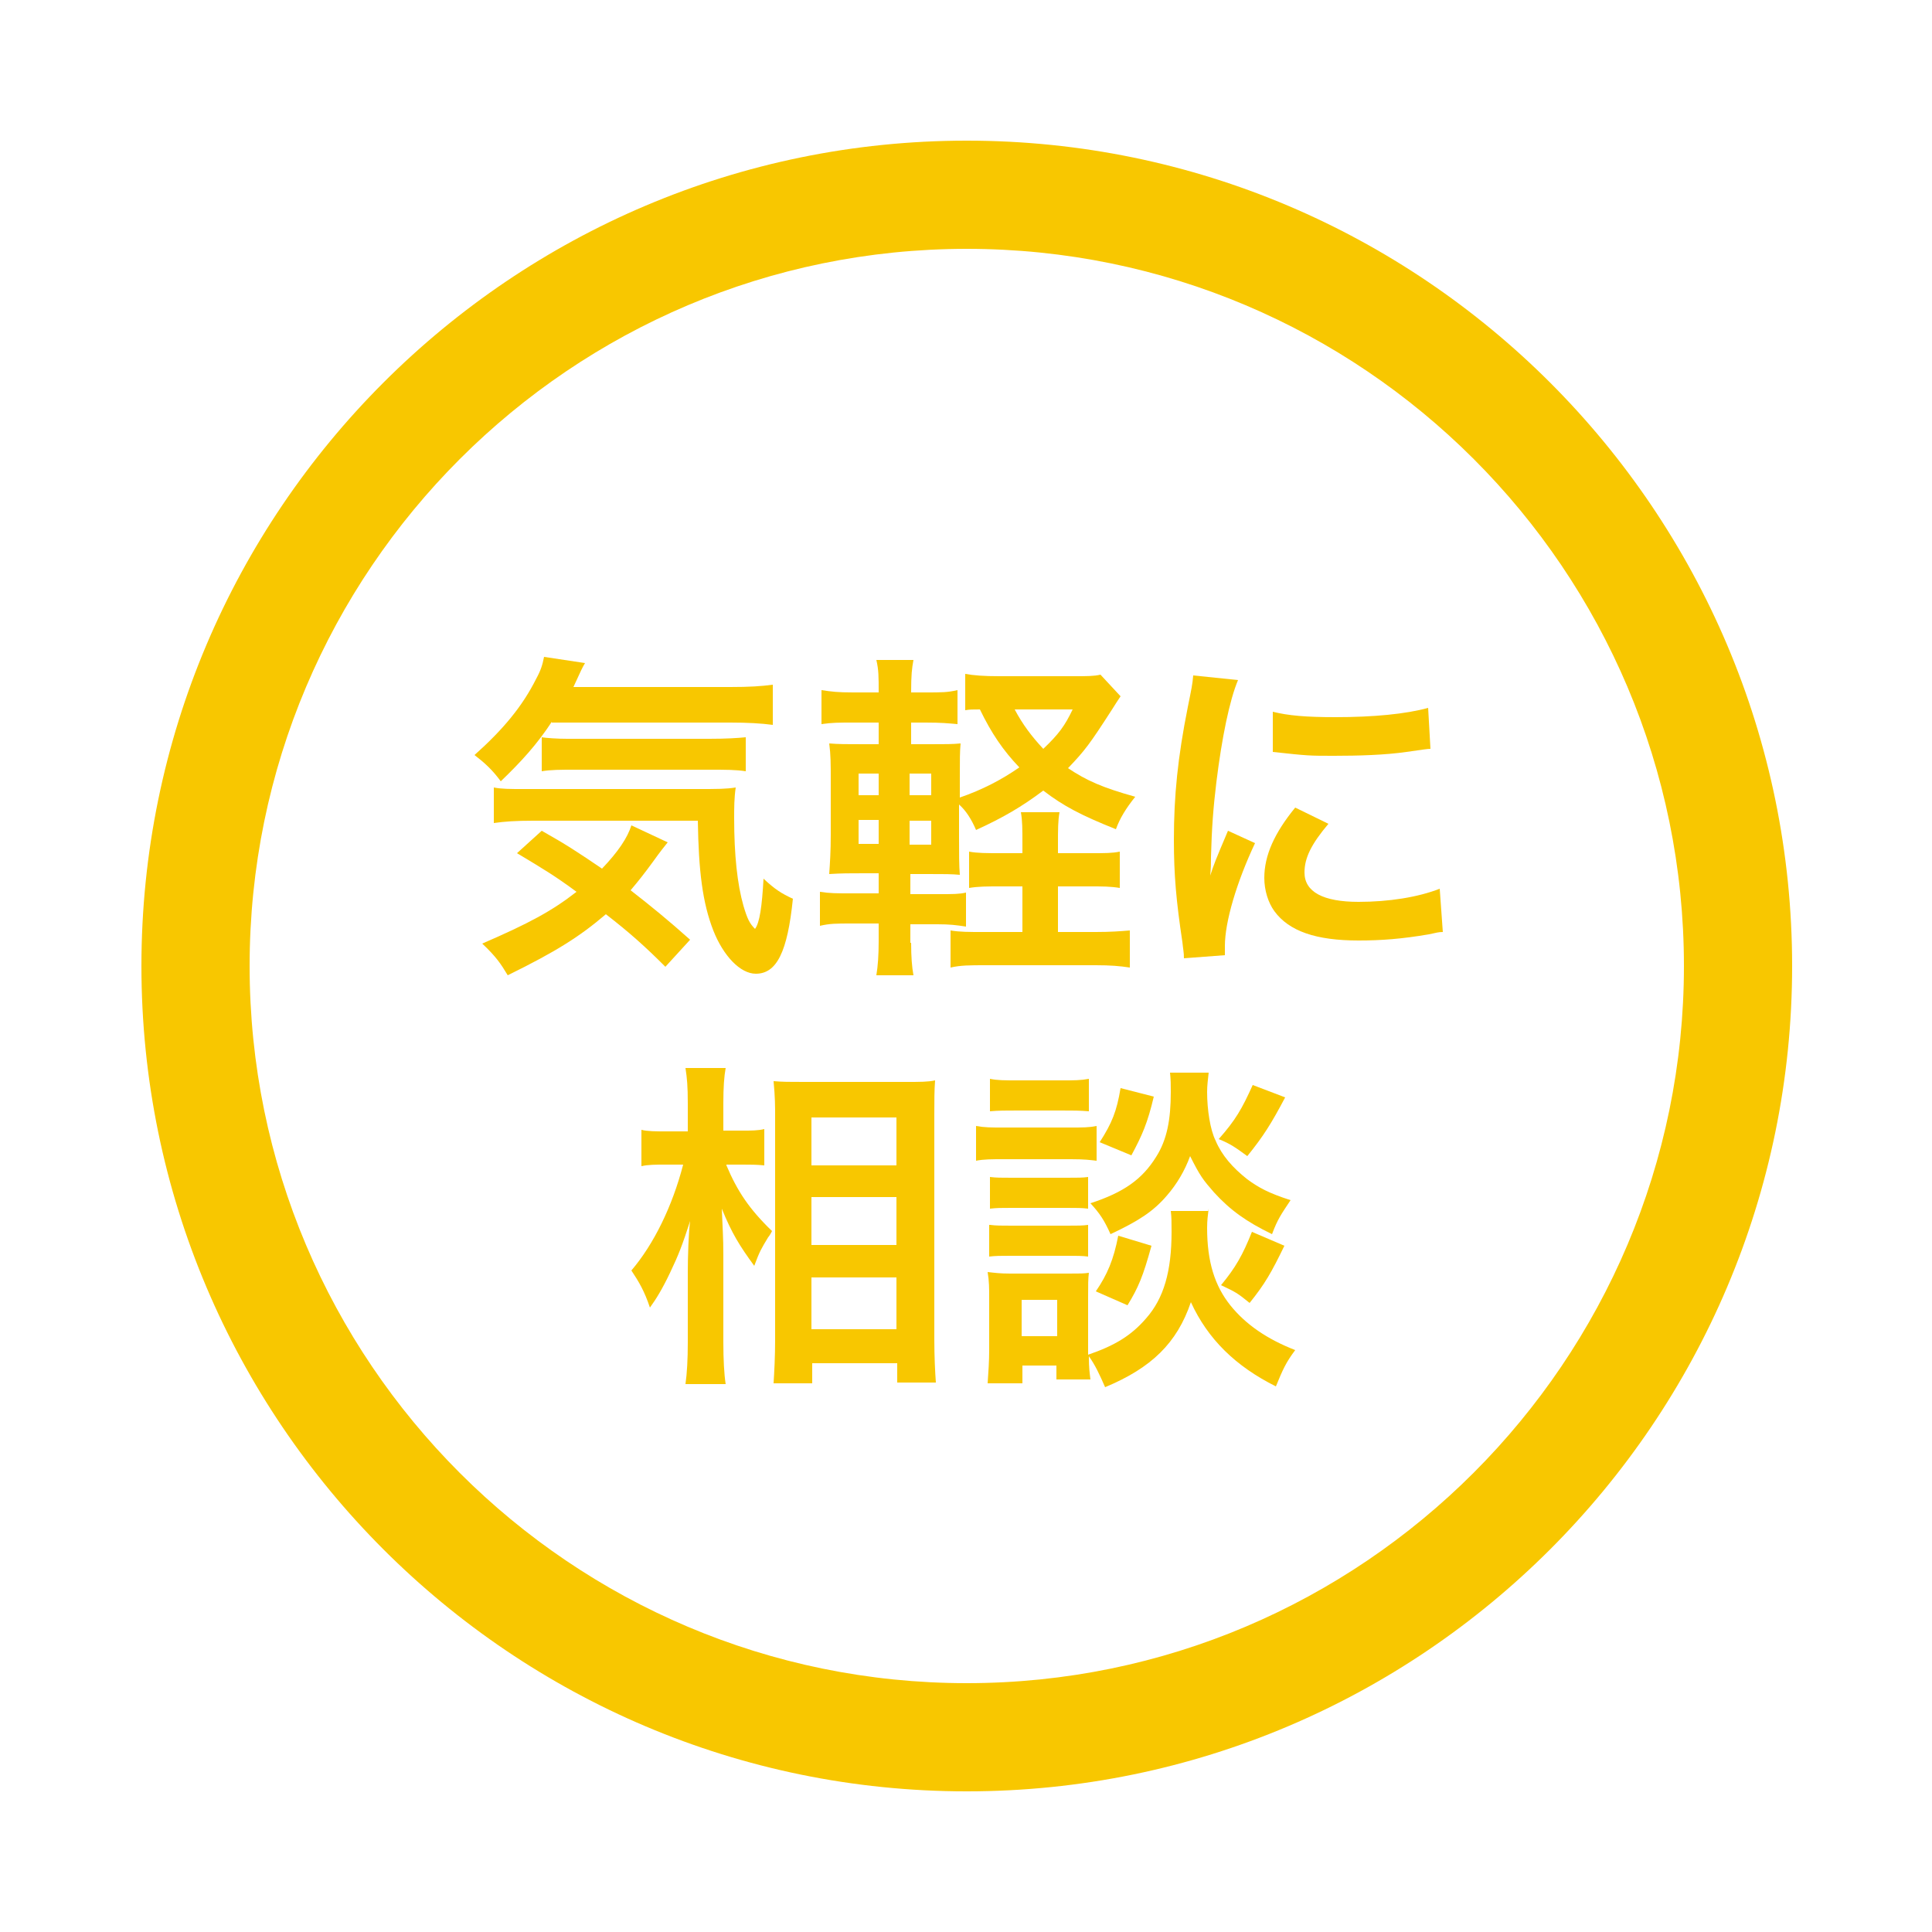
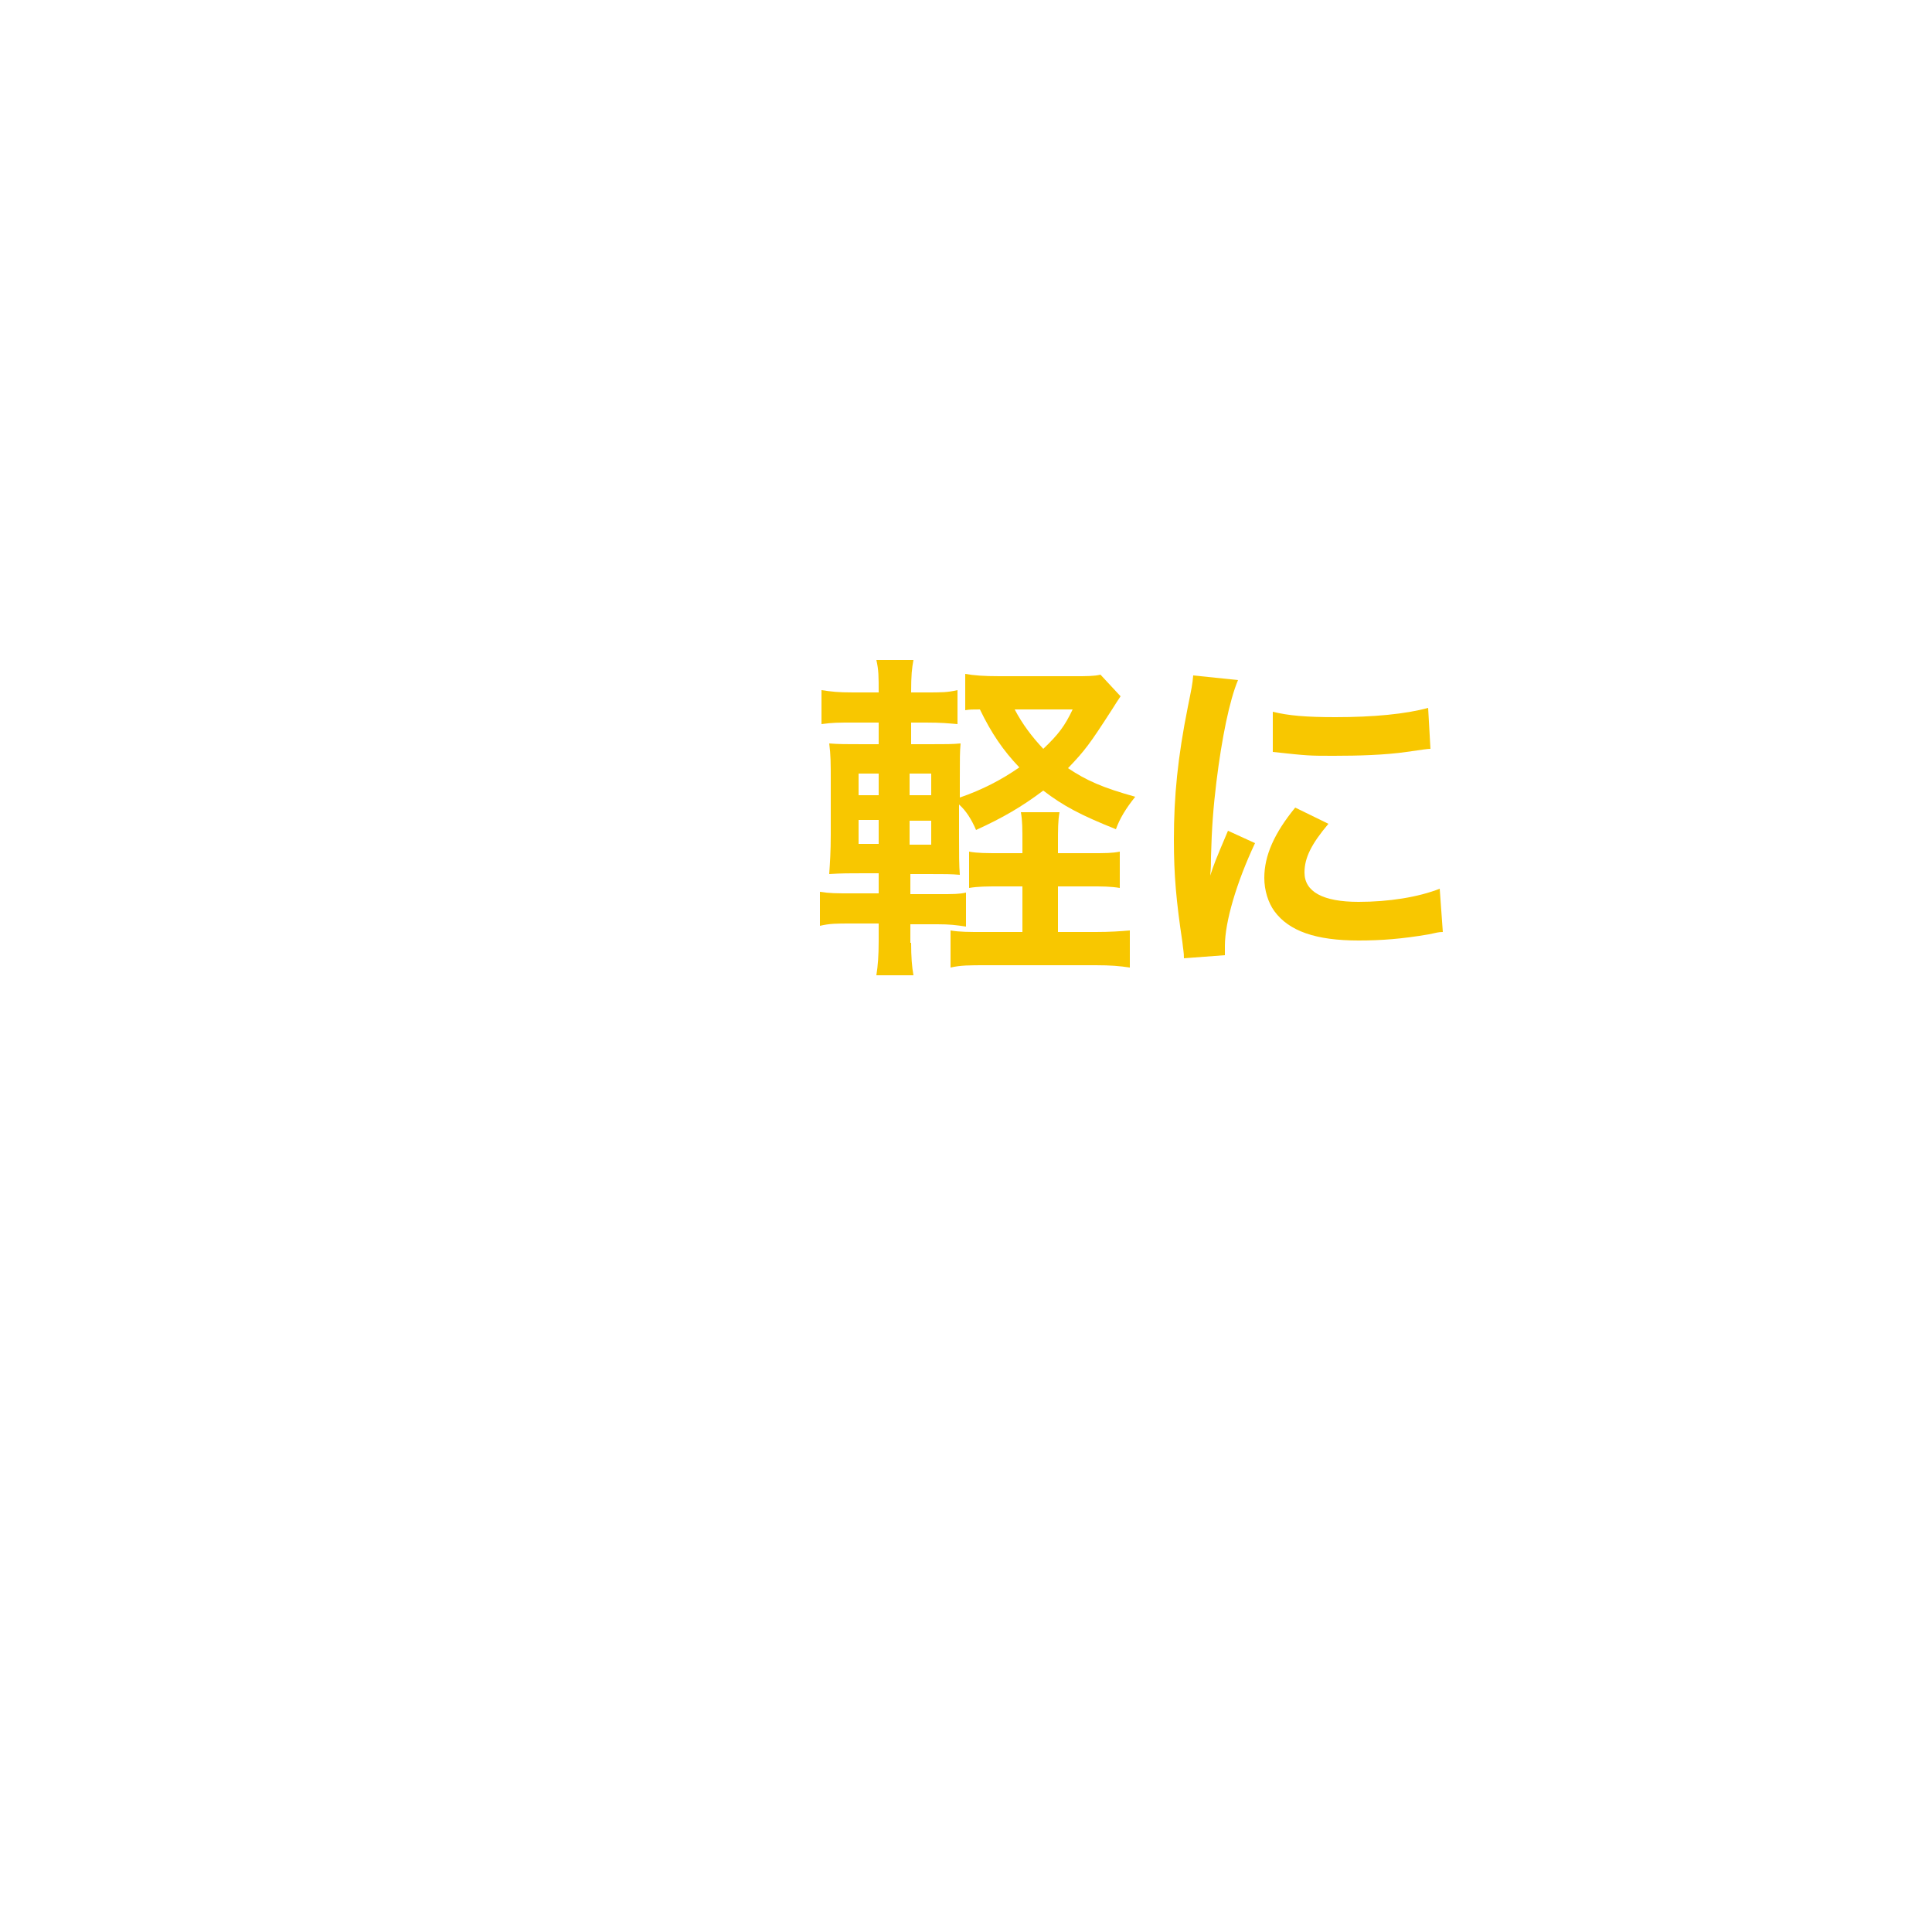
<svg xmlns="http://www.w3.org/2000/svg" version="1.1" id="レイヤー_1" x="0px" y="0px" width="250px" height="250px" viewBox="0 0 250 250" style="enable-background:new 0 0 250 250;" xml:space="preserve">
  <style type="text/css">
	.st0{fill:#F8C700;}
</style>
-   <path class="st0" d="M125.1,231.8c-58.9,0-106.8-47.9-106.8-106.8c0-58.9,47.9-106.8,106.8-106.8S231.9,66.1,231.9,125  C231.9,183.9,184,231.8,125.1,231.8z M125.1,32.2c-51.2,0-92.8,41.6-92.8,92.8c0,51.2,41.6,92.8,92.8,92.8s92.8-41.7,92.8-92.8  C217.9,73.8,176.3,32.2,125.1,32.2z" />
  <g>
-     <path class="st0" d="M71.4,93.4c-1.9,2.9-3.9,5.1-6.6,7.7c-1.1-1.5-2.1-2.4-3.4-3.4c3.7-3.3,6.2-6.3,8-9.9c0.6-1.1,0.8-1.8,1-2.8   l5.3,0.8c-0.4,0.7-0.4,0.7-1.5,3.1h20.3c2.5,0,4-0.1,5.5-0.3v5.2c-1.5-0.2-3.2-0.3-5.5-0.3H71.4z M86.1,125.1   c-2.6-2.6-4.6-4.4-7.7-6.8c-3.4,2.9-6.4,4.8-12.7,7.9c-0.9-1.5-1.5-2.4-3.3-4.1c6-2.6,9-4.2,12.2-6.7c-2.7-2-4.2-2.9-7.7-5l3.2-2.9   c3.2,1.8,4.7,2.8,7.8,4.9c2.1-2.2,3.3-4,3.8-5.6l4.7,2.2c-0.4,0.5-0.9,1.1-1.9,2.5c-1.1,1.5-1.8,2.4-2.9,3.7   c2.7,2.1,4.9,3.9,7.7,6.4L86.1,125.1z M69,106.2c-2.3,0-3.7,0.1-5.1,0.3v-4.6c1,0.2,2.1,0.2,3.8,0.2h22.4c2.9,0,3.8,0,5.1-0.2   c-0.2,1.4-0.2,2.6-0.2,4c0,4.7,0.4,8.5,1.2,11.3c0.5,1.7,0.8,2.3,1.5,3c0.6-0.8,0.9-2.9,1.1-6.5c1.5,1.4,2.3,1.9,3.8,2.6   c-0.7,6.9-2.1,9.7-4.8,9.7c-2,0-4.2-2.3-5.5-5.6c-1.4-3.6-1.9-7.7-2-14.2H69z M70.1,95.4c0.6,0.1,2,0.2,3.3,0.2h18.4   c2.2,0,3.7-0.1,4.7-0.2v4.4c-1.3-0.2-2.5-0.2-4.7-0.2H74.3c-1.8,0-3,0-4.2,0.2V95.4z" />
    <path class="st0" d="M117.9,122c0,1.8,0.1,3.1,0.3,4.2h-4.8c0.2-1.2,0.3-2.6,0.3-4.4v-2.3h-3.5c-2,0-2.8,0-4.1,0.3v-4.4   c1.3,0.2,2.1,0.2,4.1,0.2h3.5V113h-1.9c-1.9,0-2.9,0-4.5,0.1c0.1-1.5,0.2-2.9,0.2-5.1v-7c0-2.2,0-3.3-0.2-4.8   c1.2,0.1,2.2,0.1,4.5,0.1h1.9v-2.8h-3.3c-1.9,0-2.7,0-4.1,0.2v-4.4c1.3,0.2,2.1,0.3,4.1,0.3h3.3c0-2.1,0-2.9-0.3-4.2h4.8   c-0.2,1.1-0.3,1.9-0.3,4.2h1.9c2.1,0,2.8,0,4.1-0.3v4.4c-1.2-0.1-2-0.2-4.1-0.2h-1.9v2.8h2.4c2.2,0,2.9,0,4-0.1   c-0.1,1.1-0.1,2-0.1,4.5v2.5c2.9-1,5.4-2.3,7.7-3.9c-2.1-2.2-3.6-4.4-5.1-7.5c-1,0-1.3,0-1.9,0.1v-4.7c1.1,0.2,2.4,0.3,4.4,0.3h9.8   c1.5,0,2.5,0,3.3-0.2l2.6,2.8c-0.4,0.6-0.6,0.9-1.1,1.7c-2.9,4.5-3.5,5.3-5.7,7.6c2.4,1.6,4.4,2.5,8.7,3.7c-1.2,1.5-2,2.8-2.5,4.2   c-4.5-1.8-6.8-3-9.4-5c-2.8,2.1-5.2,3.5-8.7,5.1c-0.6-1.4-1.3-2.5-2.2-3.3v4.2c0,2.2,0,3.7,0.1,4.9c-1.1-0.1-1.9-0.1-4.1-0.1h-2.3   v2.6h3.7c1.9,0,2.6,0,3.5-0.2v4.4c-1.3-0.2-2.1-0.3-3.7-0.3h-3.5V122z M111.1,100.1v2.8h2.6v-2.8H111.1z M111.1,106.1v3.1h2.6v-3.1   H111.1z M120.5,102.9v-2.8h-2.8v2.8H120.5z M120.5,109.3v-3.1h-2.8v3.1H120.5z M141.1,110.4c2,0,2.8,0,3.8-0.2v4.7   c-1.2-0.2-2.2-0.2-3.9-0.2h-4.1v5.9h4.9c1.9,0,3.2-0.1,4.4-0.2v4.8c-1.3-0.2-2.5-0.3-4.4-0.3h-14.3c-2,0-3.2,0-4.5,0.3v-4.8   c1.2,0.2,2.3,0.2,4.2,0.2h5.1v-5.9h-2.8c-1.8,0-2.9,0-4.1,0.2v-4.7c1.1,0.2,2.2,0.2,4.2,0.2h2.7v-1.1c0-2.1,0-3.1-0.2-4.2h5   c-0.2,1.1-0.2,2.2-0.2,4.2v1.1H141.1z M131.3,91.8c1,1.9,2.2,3.5,3.7,5.1c2-1.9,2.8-3,3.8-5.1H131.3z" />
    <path class="st0" d="M153.2,124c0-0.8-0.1-1.1-0.2-2.1c-0.8-5.3-1.1-8.7-1.1-13.2c0-5.7,0.5-10.7,1.8-17.2c0.5-2.5,0.6-2.9,0.7-4.1   l5.8,0.6c-1.1,2.6-2.1,7.5-2.8,13.2c-0.4,3.3-0.6,5.9-0.7,9.7c0,1,0,1.3-0.1,2.4c0.5-1.5,0.6-1.8,2.3-5.8l3.5,1.6   c-2.4,5.1-3.9,10.2-3.9,13.3c0,0.3,0,0.6,0,1.2L153.2,124z M171.9,106.6c-2.2,2.6-3.1,4.4-3.1,6.3c0,2.5,2.4,3.8,7,3.8   c3.9,0,7.7-0.6,10.5-1.7l0.4,5.6c-0.6,0-0.8,0.1-1.8,0.3c-3.5,0.6-6.2,0.8-9.1,0.8c-5.5,0-9-1.2-10.9-3.8c-0.8-1.1-1.3-2.7-1.3-4.3   c0-2.9,1.3-5.8,4-9.1L171.9,106.6z M164.7,92.1c2,0.5,4.3,0.7,8.1,0.7c4.9,0,9.1-0.4,12-1.2l0.3,5.3c-0.4,0-1,0.1-3.1,0.4   c-2.8,0.4-6.2,0.5-9.4,0.5c-3.2,0-3.3,0-7.9-0.5L164.7,92.1z" />
-     <path class="st0" d="M94,150.8c1.4,3.3,2.9,5.6,5.9,8.5c-0.2,0.4-0.4,0.7-0.5,0.8c-0.9,1.5-1.1,1.8-1.8,3.7   c-1.9-2.6-2.9-4.2-4.2-7.4c0.1,2.6,0.2,3.6,0.2,6v11.3c0,2.2,0.1,4.1,0.3,5.4h-5.2c0.2-1.4,0.3-3.2,0.3-5.4v-9.1   c0-1.9,0.1-5.1,0.3-6.6c-1,3.1-1.5,4.4-2.6,6.7c-1,2.1-1.8,3.4-2.6,4.5c-0.7-2.1-1.4-3.3-2.4-4.8c2.9-3.4,5.3-8.3,6.7-13.7h-2.2   c-1.4,0-2.3,0-3.2,0.2v-4.7c0.8,0.2,1.8,0.2,3.3,0.2H89v-3.6c0-2.3-0.1-3.3-0.3-4.6h5.2c-0.2,1.1-0.3,2.5-0.3,4.5v3.6h2.5   c1.1,0,2,0,2.8-0.2v4.7c-1-0.1-1.8-0.1-2.8-0.1H94z M100.1,179c0.1-1.6,0.2-3.5,0.2-5.6v-28.8c0-1.5,0-2.6-0.2-4.7   c1.2,0.1,2,0.1,3.9,0.1h13.2c1.9,0,2.9,0,3.8-0.2c-0.1,1.3-0.1,2.5-0.1,4.5v29c0,2.3,0.1,4.2,0.2,5.6h-5v-2.5h-11v2.6H100.1z    M105,150.8h11v-6.2h-11V150.8z M105,161.1h11v-6.2h-11V161.1z M105,172h11v-6.7h-11V172z" />
-     <path class="st0" d="M126.3,145.7c1.1,0.2,1.9,0.2,3.5,0.2h8.6c1.8,0,2.5,0,3.5-0.2v4.5c-0.9-0.1-1.5-0.2-3.3-0.2h-8.8   c-1.5,0-2.5,0-3.5,0.2V145.7z M156.4,156.4c-0.1,0.8-0.2,1.5-0.2,2.5c0,4.4,1,7.5,3,10s4.8,4.4,8.4,5.8c-1.2,1.6-1.6,2.5-2.5,4.7   c-5.2-2.6-8.8-6.1-11-10.9c-1.8,5.3-5.1,8.5-11.1,11c-0.7-1.6-1.3-2.9-2.1-4c0,1.6,0.1,2.1,0.2,3h-4.4v-1.8h-4.4v2.3h-4.5   c0.1-1.4,0.2-2.9,0.2-4.3v-6.7c0-1.3,0-2.2-0.2-3.4c0.9,0.1,1.6,0.2,2.9,0.2h7.6c1.5,0,1.9,0,2.6-0.1c-0.1,0.8-0.1,1.5-0.1,3.2v6.5   c0,0.3,0,0.5,0,0.9c3.5-1.2,5.6-2.5,7.5-4.7c2.3-2.6,3.3-6.1,3.3-11.2c0-1.2,0-1.9-0.1-2.7H156.4z M128.1,139.6   c1,0.2,1.8,0.2,3.6,0.2h5.6c1.8,0,2.5,0,3.6-0.2v4.2c-1.2-0.1-2-0.1-3.6-0.1h-5.6c-1.6,0-2.5,0-3.6,0.1V139.6z M128.1,152.3   c0.8,0.1,1.4,0.1,2.8,0.1h7.2c1.4,0,2,0,2.7-0.1v4.1c-0.8-0.1-1.5-0.1-2.7-0.1h-7.2c-1.4,0-1.9,0-2.8,0.1V152.3z M128.1,158.5   c0.8,0.1,1.4,0.1,2.8,0.1h7.2c1.4,0,2,0,2.7-0.1v4.1c-0.7-0.1-1.5-0.1-2.8-0.1h-7.2c-1.3,0-2,0-2.8,0.1V158.5z M132.2,172.9h4.6   v-4.7h-4.6V172.9z M156.4,138.8c-0.1,0.9-0.2,1.7-0.2,2.5c0,2.3,0.4,4.9,1.1,6.3c0.8,1.9,2.2,3.5,4.1,5c1.5,1.1,2.8,1.8,5.6,2.7   c-1.2,1.8-1.7,2.5-2.4,4.4c-3.3-1.6-5.4-3.1-7.5-5.4c-1.4-1.6-1.8-2.1-3.1-4.7c-0.7,1.9-1.7,3.6-3,5.1c-1.8,2.1-3.7,3.3-7.3,5   c-0.8-1.8-1.4-2.7-2.6-4c4.3-1.4,6.7-3.1,8.5-6c1.4-2.2,1.9-4.8,1.9-8.4c0-1,0-1.5-0.1-2.5H156.4z M149,161.2   c-1.1,4-1.7,5.4-3.1,7.7l-4.1-1.8c1.5-2.2,2.3-4.1,2.9-7.2L149,161.2z M149.3,141.9c-0.8,3.4-1.5,5-2.9,7.6l-4.1-1.7   c1.6-2.5,2.2-4,2.7-7L149.3,141.9z M166.3,142c-1.8,3.4-2.8,5-4.9,7.6c-1.5-1.1-2.2-1.6-3.7-2.2c2.2-2.5,3-3.9,4.4-7L166.3,142z    M166.2,161.2c-1.7,3.5-2.5,4.9-4.5,7.4c-1.6-1.3-1.8-1.4-3.7-2.3c1.9-2.3,2.8-3.9,4-6.9L166.2,161.2z" />
  </g>
</svg>